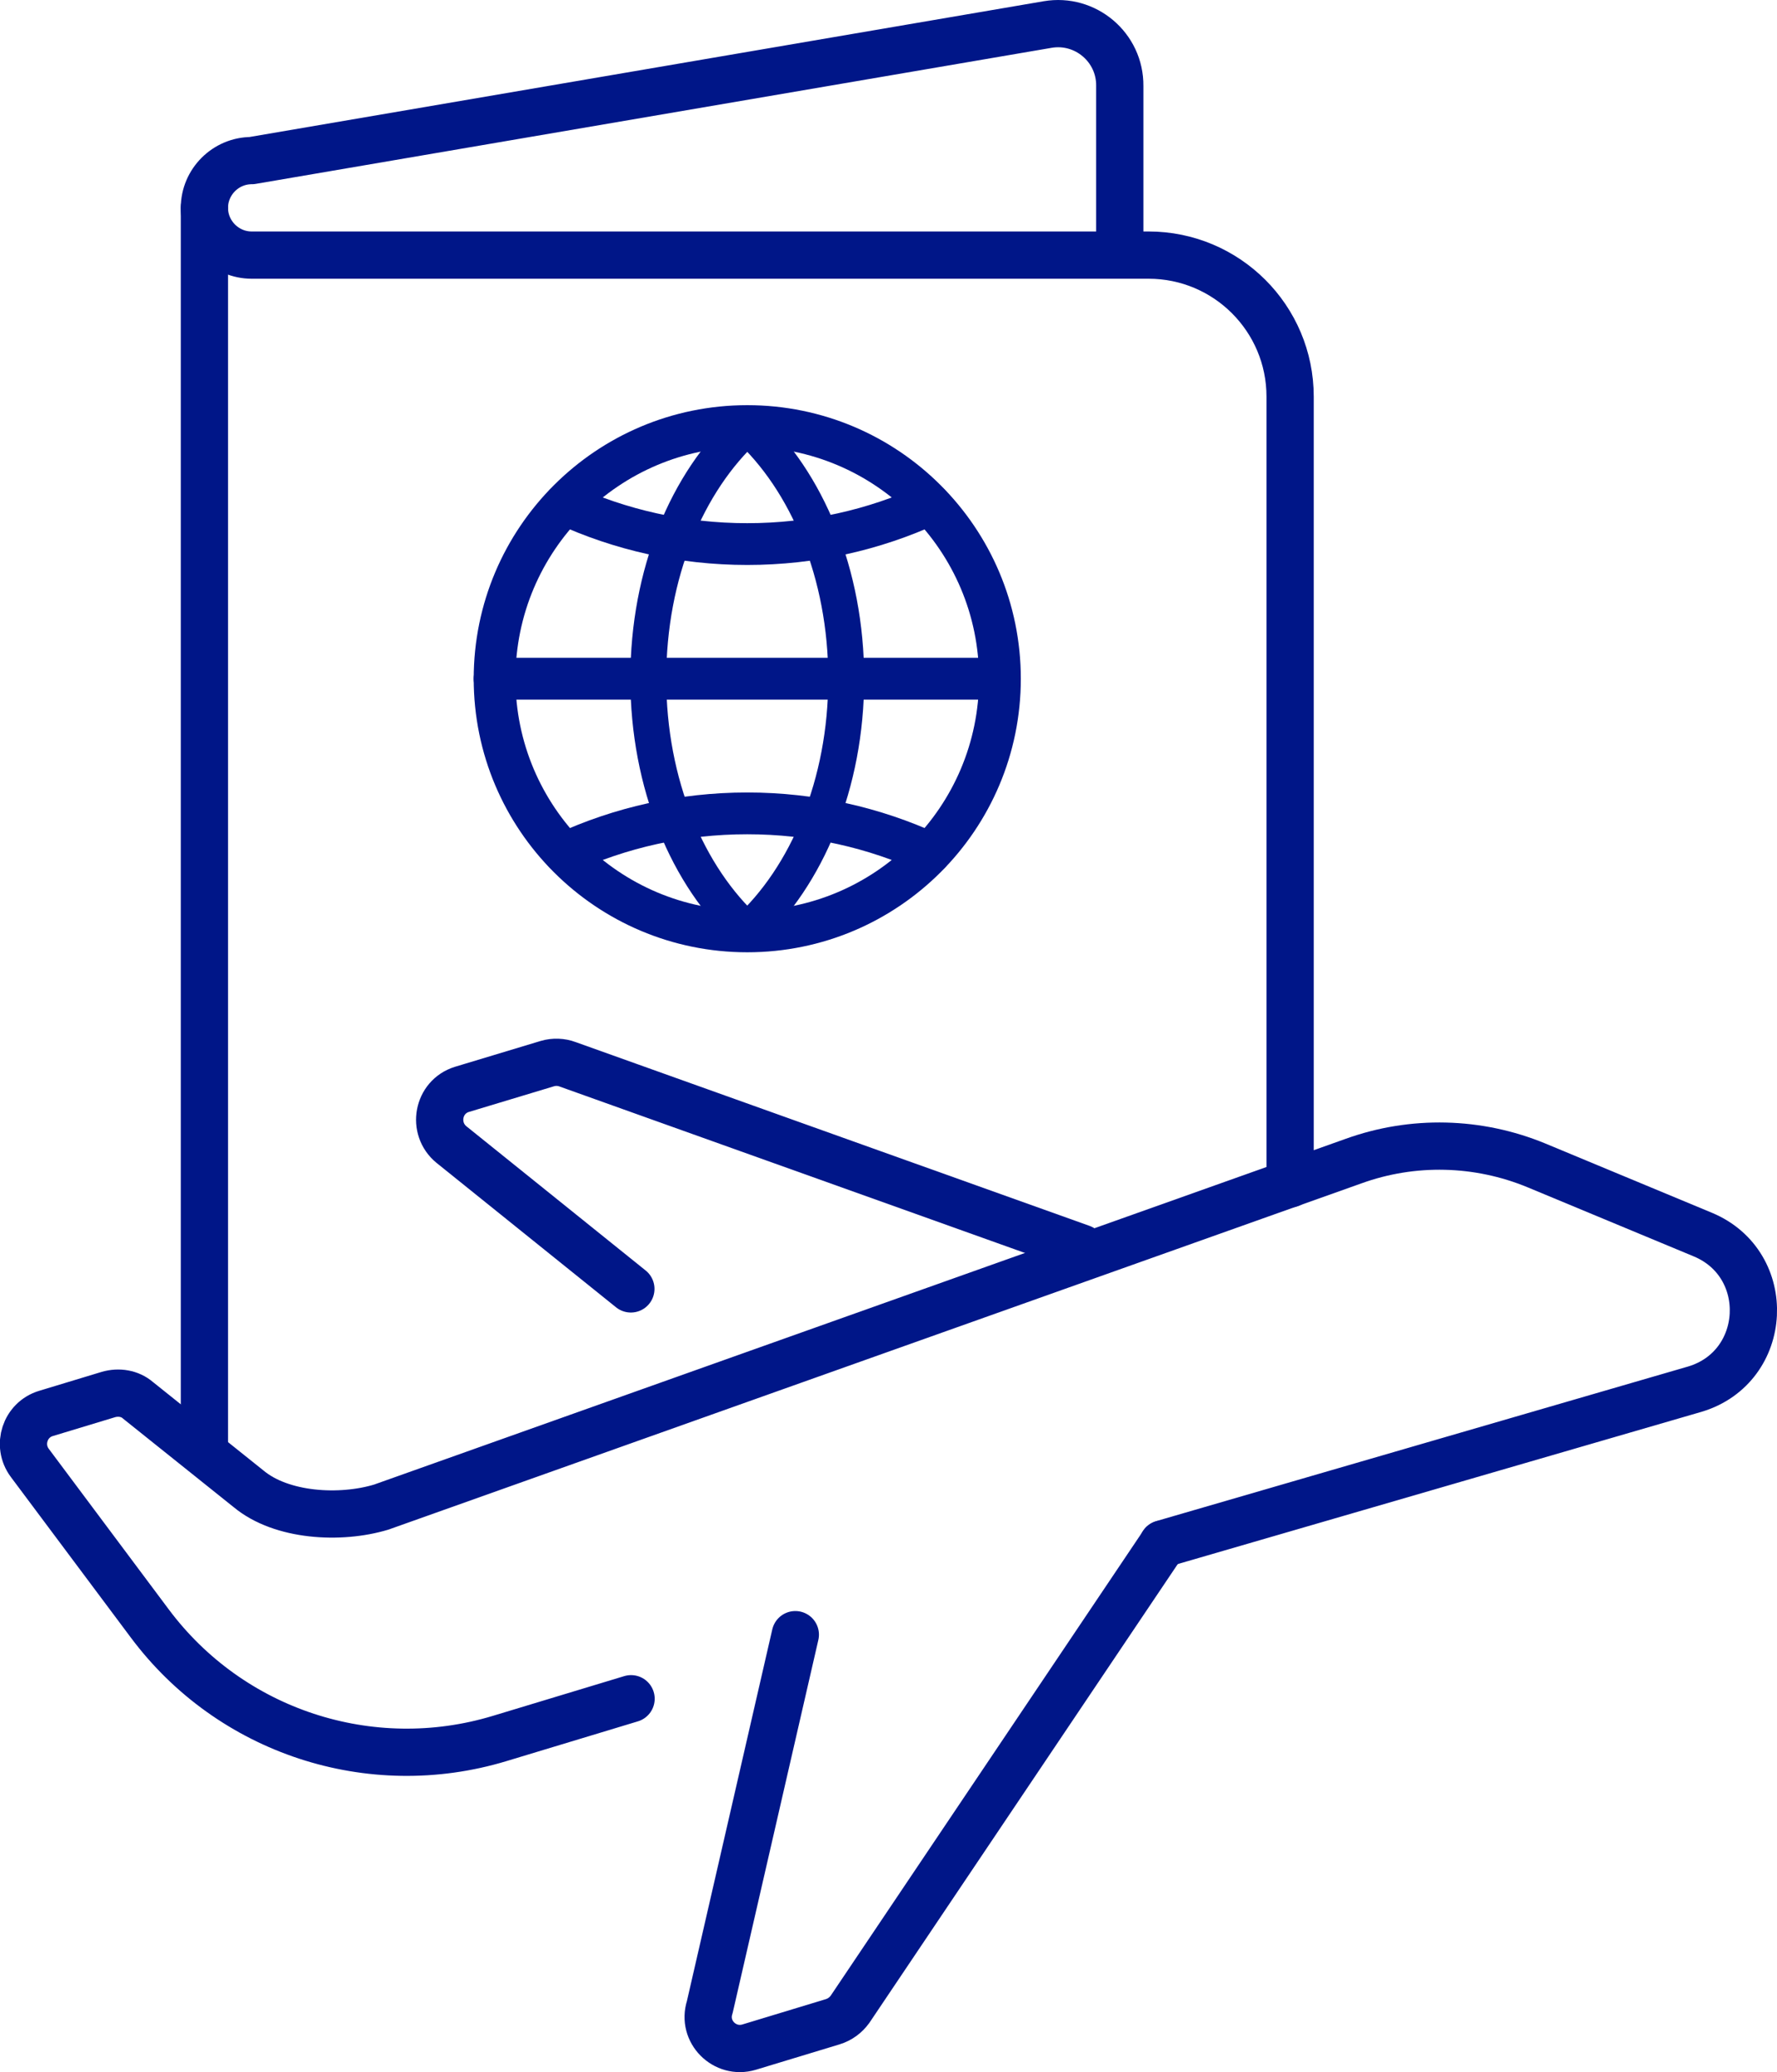
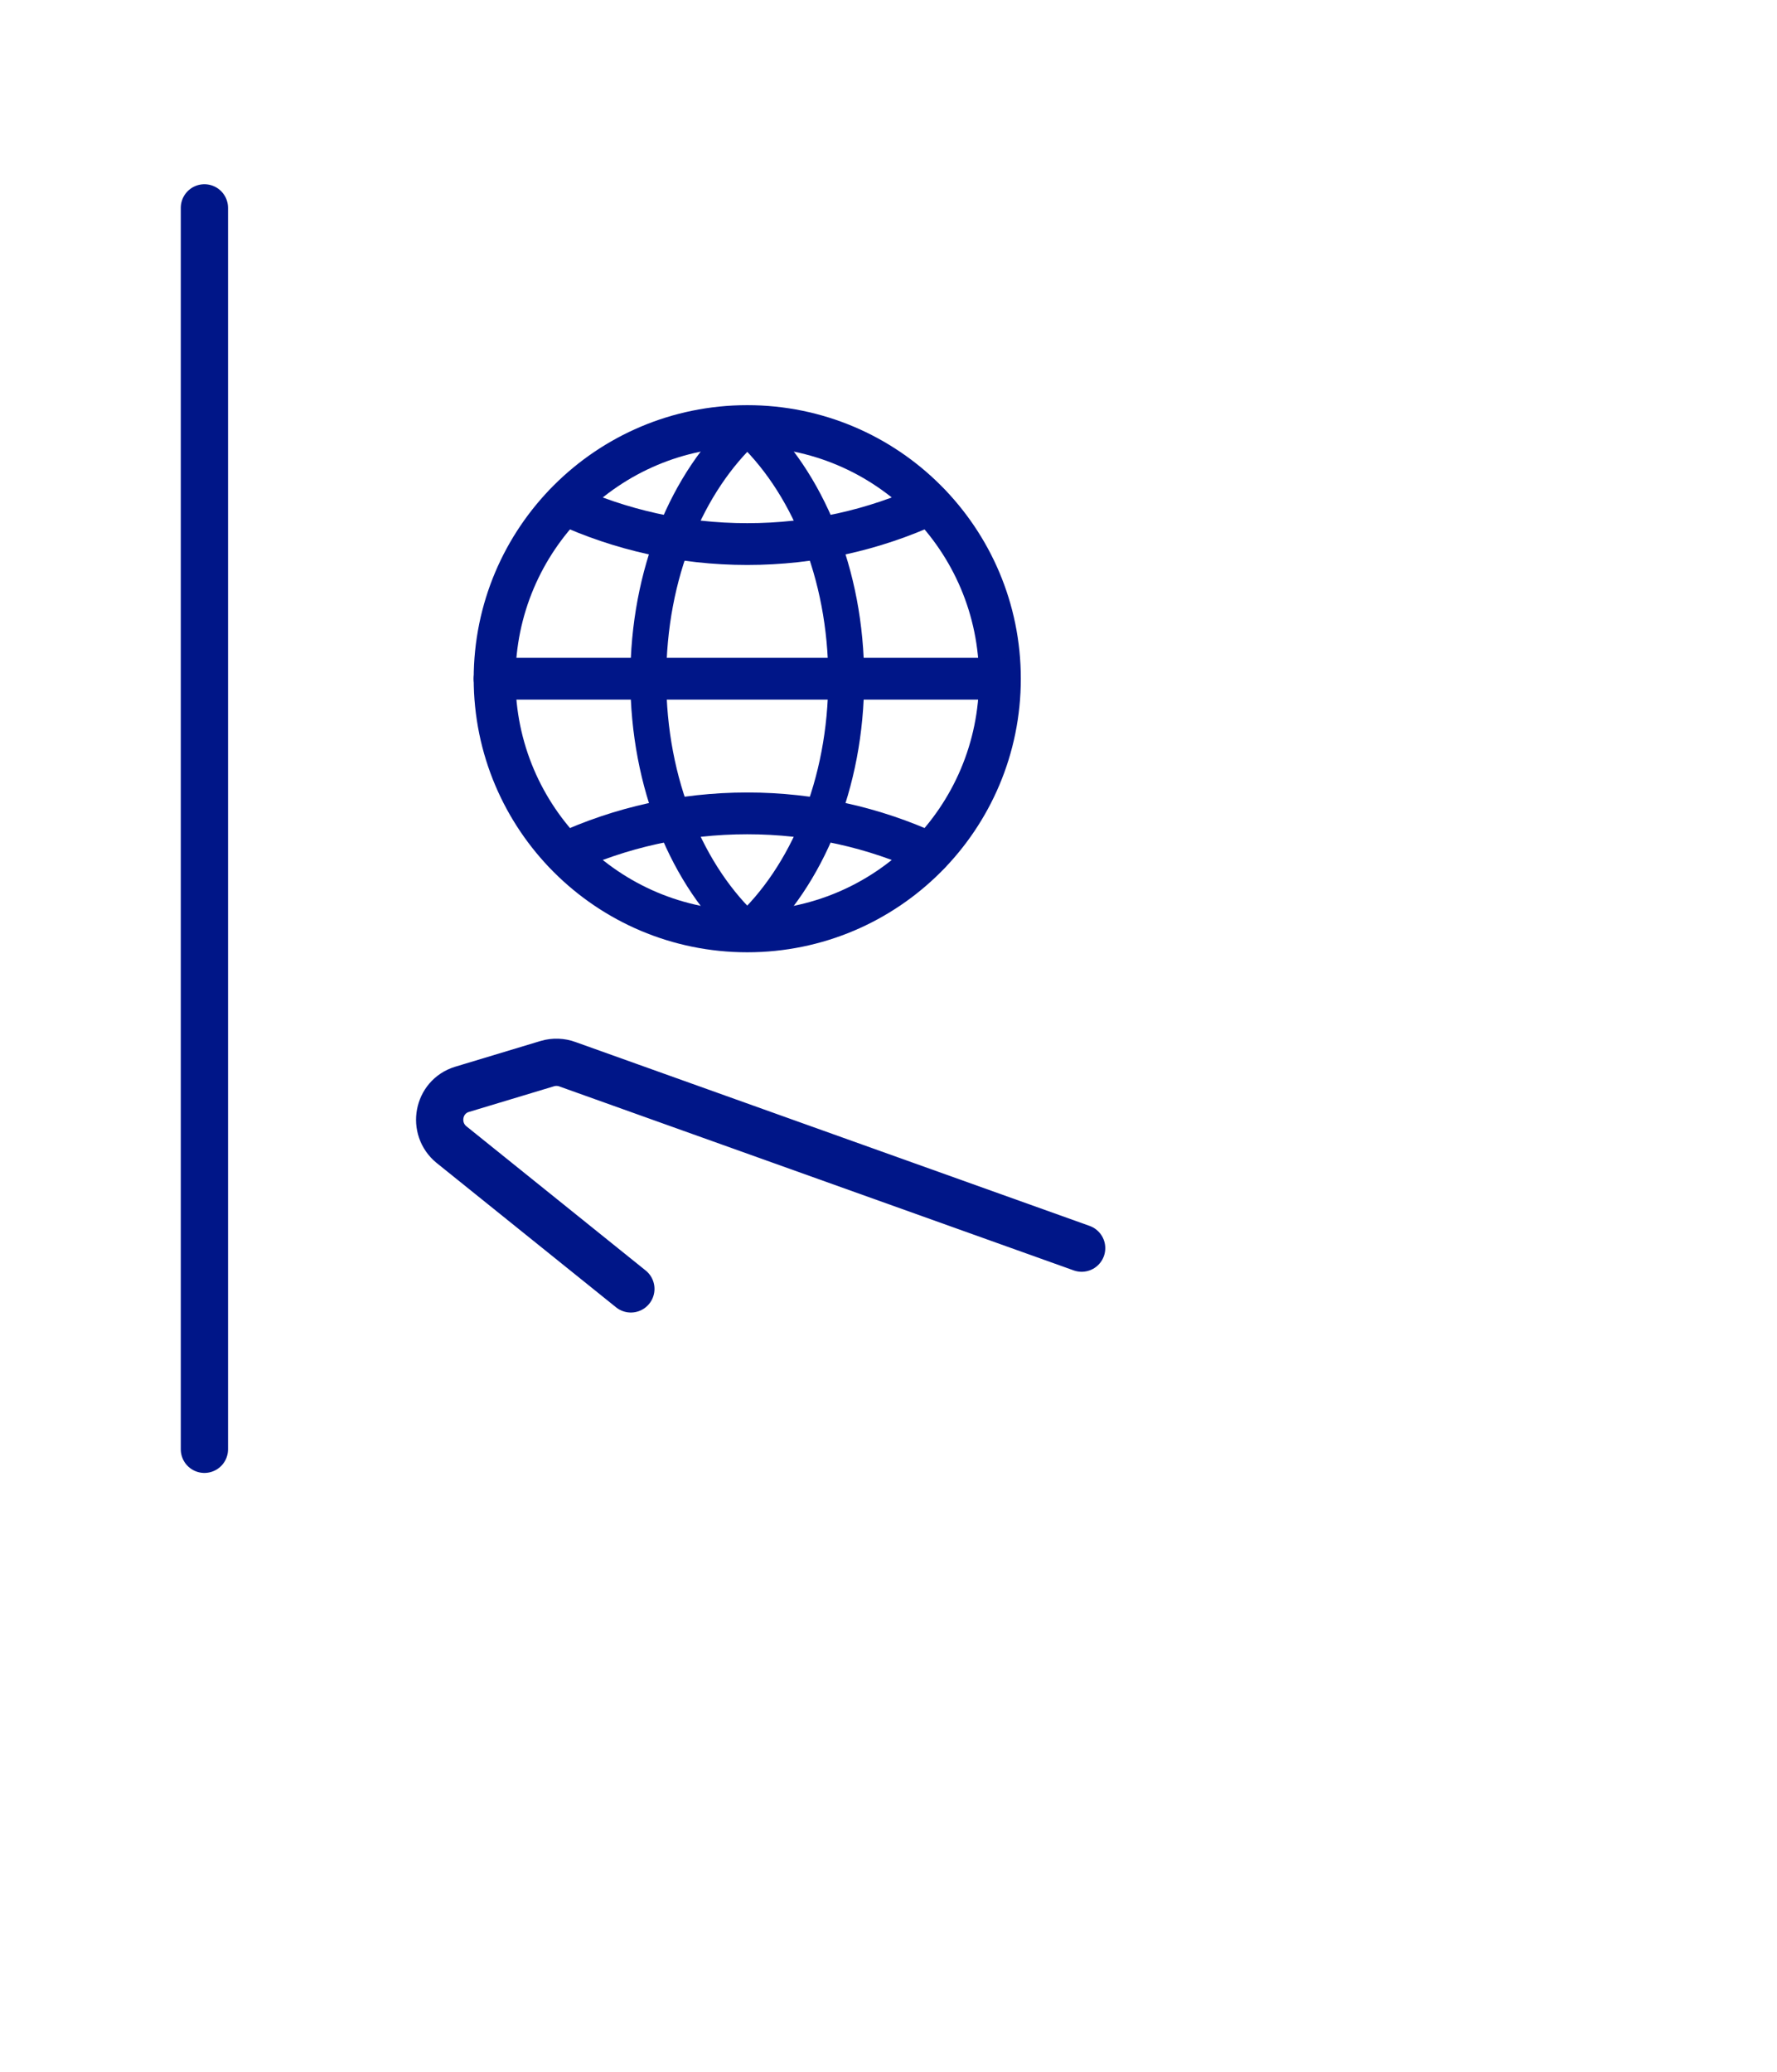
<svg xmlns="http://www.w3.org/2000/svg" id="Layer_2" data-name="Layer 2" viewBox="0 0 87.63 102.19">
  <defs>
    <style>      .cls-1 {        stroke-width: 1.77px;      }      .cls-1, .cls-2, .cls-3 {        fill: none;        stroke: #001688;        stroke-linecap: round;        stroke-linejoin: round;      }      .cls-2 {        stroke-width: 2.06px;      }      .cls-3 {        stroke-width: 2.33px;      }    </style>
  </defs>
  <g id="Layer_1-2" data-name="Layer 1">
    <g>
      <g>
        <g>
-           <path class="cls-3" d="M63.62,58.38V19.56c0-3.86-3.13-6.98-6.98-6.98H12.41c-1.28,0-2.33-1.05-2.33-2.33s1.05-2.33,2.33-2.33L51.66,1.21c1.87-.32,3.58,1.13,3.56,3.03v8.24" />
          <path class="cls-3" d="M10.08,12.58v-2.33,61.22" />
          <g>
            <path class="cls-1" d="M36.86,45.91c-2.95-2.68-4.89-7.25-4.89-12.44s1.92-9.71,4.84-12.39" />
            <path class="cls-1" d="M36.85,21.04c2.94,2.68,4.88,7.25,4.88,12.43s-1.94,9.75-4.89,12.44" />
            <path class="cls-2" d="M45.85,24.87c-2.74,1.26-5.79,1.96-9,1.96s-6.26-.7-9-1.96" />
            <path class="cls-2" d="M27.85,42.07c2.74-1.26,5.79-1.96,9-1.96s6.26.7,9,1.96" />
            <circle class="cls-2" cx="36.85" cy="33.47" r="12.46" />
            <line class="cls-2" x1="24.39" y1="33.47" x2="49.3" y2="33.47" />
          </g>
        </g>
      </g>
      <g id="Airplane_plane_flight_takeoff_departures" data-name="Airplane, plane, flight, takeoff, departures">
        <g>
          <path class="cls-3" d="M31.11,63.56l-8.85-7.12c-.96-.79-.68-2.35.52-2.72l4.21-1.27c.33-.1.7-.08.99.03l25.36,9.07" />
-           <path class="cls-3" d="M31.12,83.77l-6.48,1.96c-6.38,1.93-13.28-.34-17.26-5.68l-5.91-7.91c-.65-.87-.24-2.13.8-2.44l3.07-.93c.51-.15,1.07-.06,1.46.28l5.46,4.37c1.62,1.35,4.52,1.51,6.54.9l47.94-17.06c2.93-1.06,6.15-.98,9.03.21l8.2,3.41c3.51,1.46,3.26,6.52-.38,7.62l-26.25,7.63" />
-           <path class="cls-3" d="M57.34,76.14l-15.42,22.94c-.21.29-.5.51-.86.62l-4.12,1.25c-1.2.36-2.33-.77-1.94-1.97l4.22-18.37" />
        </g>
      </g>
    </g>
  </g>
</svg>